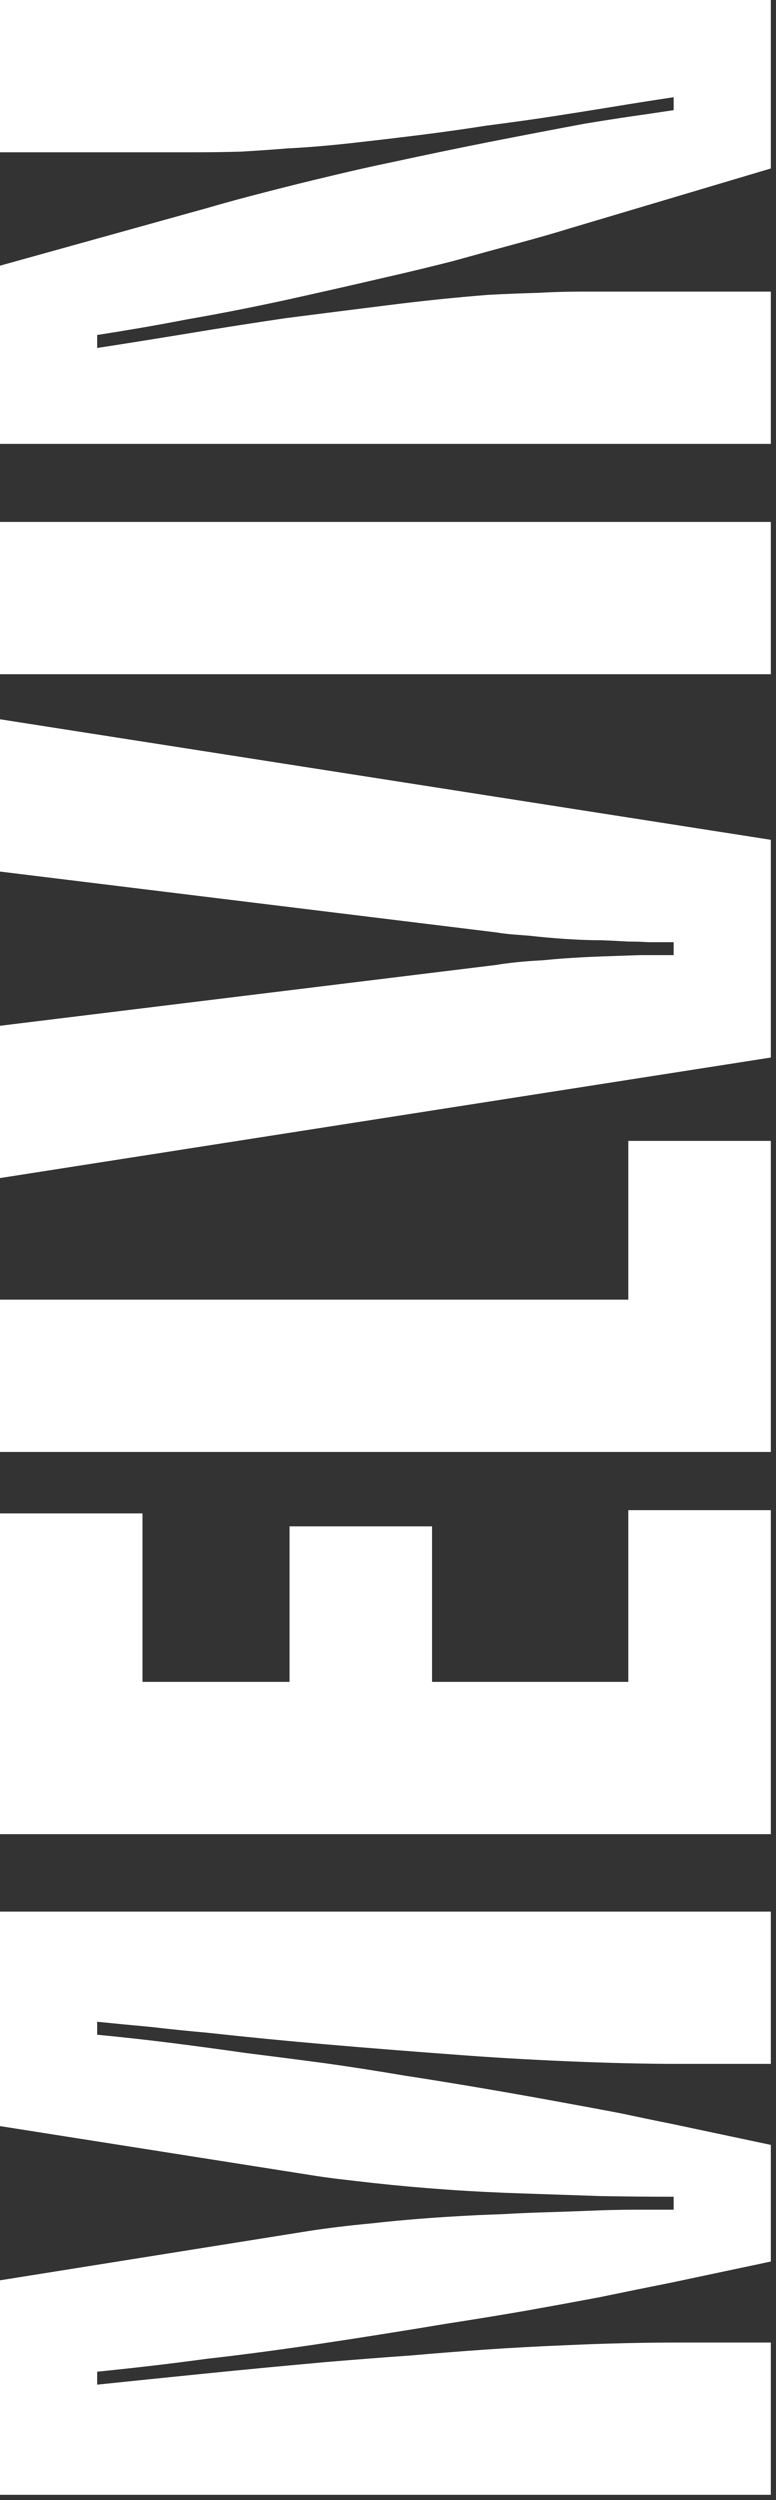
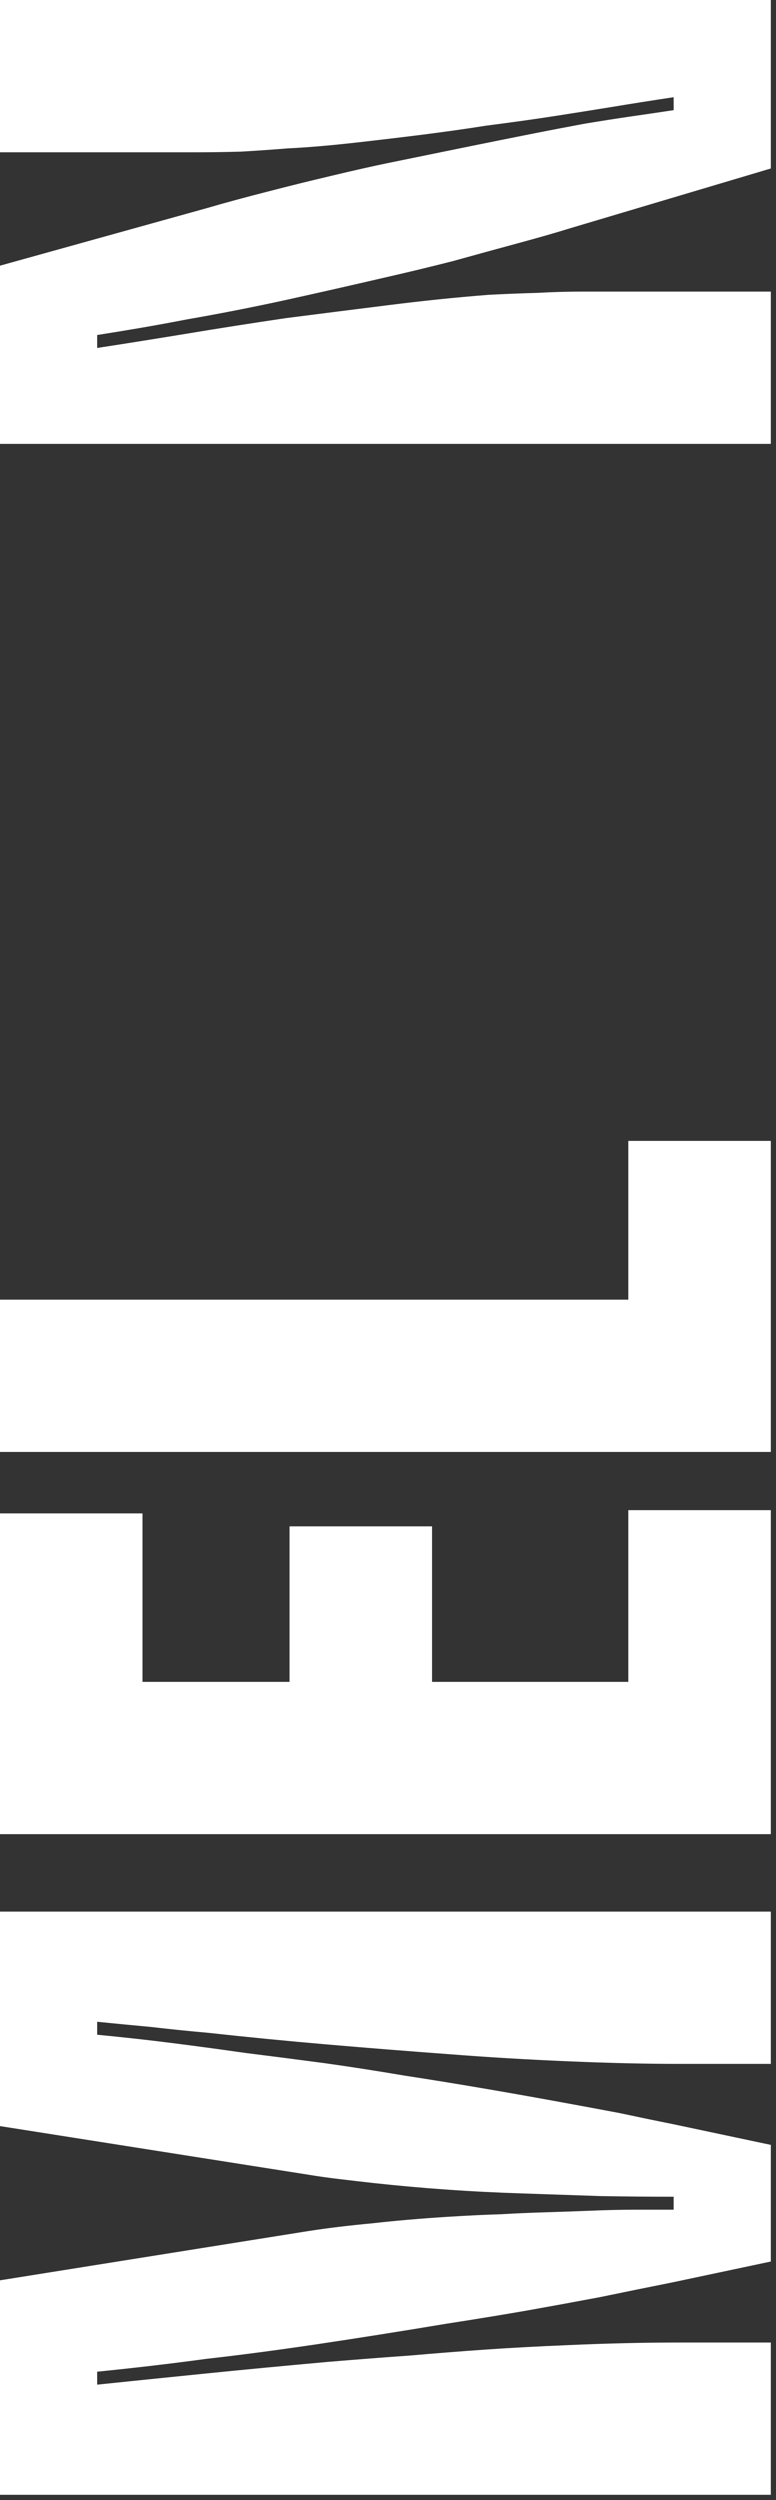
<svg xmlns="http://www.w3.org/2000/svg" width="127" height="409" viewBox="0 0 127 409" fill="none">
  <rect x="0" y="0" width="127" height="409" fill="#333333" stroke="none" />
-   <path d="M95.303 47.704H126.152V72.617L0 72.617L0 43.464L33.923 34.029C36.821 33.181 40.072 32.298 43.676 31.379C47.21 30.46 50.779 29.577 54.383 28.729C57.917 27.881 61.062 27.174 63.818 26.608C69.684 25.336 75.126 24.206 80.143 23.216C85.161 22.227 90.32 21.237 95.621 20.248C98.165 19.824 100.639 19.435 103.041 19.082C105.515 18.728 107.918 18.375 110.25 18.022V15.902C106.504 16.467 103.147 16.997 100.179 17.492C97.14 17.986 94.031 18.481 90.85 18.976C87.67 19.471 83.889 20.001 79.507 20.566C76.398 21.061 72.899 21.555 69.012 22.05C65.055 22.545 61.168 23.004 57.351 23.428C53.464 23.852 50.037 24.135 47.068 24.276C44.453 24.488 41.909 24.665 39.436 24.806C36.891 24.877 34.453 24.912 32.121 24.912L0 24.912L0 6.10352e-05L126.152 6.10352e-05V27.563L93.394 37.316C91.133 38.022 88.306 38.835 84.914 39.754C81.521 40.672 77.917 41.662 74.101 42.722C70.214 43.711 66.397 44.63 62.652 45.478C57.493 46.68 52.192 47.881 46.75 49.083C41.238 50.284 35.831 51.344 30.531 52.263C27.987 52.758 25.478 53.217 23.004 53.641C20.53 54.065 18.163 54.454 15.901 54.807L15.901 56.927C20.495 56.221 25.372 55.443 30.531 54.595C35.619 53.747 41.026 52.899 46.75 52.051C52.263 51.344 57.846 50.637 63.5 49.931C69.083 49.224 74.56 48.658 79.931 48.234C82.617 48.093 85.267 47.987 87.882 47.916C90.426 47.775 92.9 47.704 95.303 47.704Z" fill="white" />
-   <path d="M126.152 110.3L0 110.3L0 85.388L126.152 85.388V110.3Z" fill="white" />
-   <path d="M0 167.814L81.309 157.849C82.087 157.708 83.147 157.566 84.49 157.425C85.832 157.284 87.246 157.178 88.73 157.107C90.144 156.966 91.38 156.86 92.44 156.789C94.419 156.648 96.433 156.542 98.483 156.471C100.533 156.4 102.547 156.33 104.526 156.259C105.515 156.259 106.469 156.259 107.388 156.259H110.25V154.139C108.625 154.139 107.246 154.139 106.116 154.139C104.985 154.068 103.854 154.033 102.723 154.033C101.593 153.962 100.179 153.891 98.483 153.821C96.645 153.821 94.667 153.75 92.546 153.609C90.426 153.467 88.447 153.291 86.61 153.079C85.691 153.008 84.772 152.937 83.854 152.867C83.006 152.796 82.157 152.69 81.309 152.549L0 142.584L0 117.671L126.152 137.389L126.152 173.009L0 192.726L0 167.814Z" fill="white" />
+   <path d="M95.303 47.704H126.152V72.617L0 72.617L0 43.464L33.923 34.029C36.821 33.181 40.072 32.298 43.676 31.379C47.21 30.46 50.779 29.577 54.383 28.729C57.917 27.881 61.062 27.174 63.818 26.608C85.161 22.227 90.32 21.237 95.621 20.248C98.165 19.824 100.639 19.435 103.041 19.082C105.515 18.728 107.918 18.375 110.25 18.022V15.902C106.504 16.467 103.147 16.997 100.179 17.492C97.14 17.986 94.031 18.481 90.85 18.976C87.67 19.471 83.889 20.001 79.507 20.566C76.398 21.061 72.899 21.555 69.012 22.05C65.055 22.545 61.168 23.004 57.351 23.428C53.464 23.852 50.037 24.135 47.068 24.276C44.453 24.488 41.909 24.665 39.436 24.806C36.891 24.877 34.453 24.912 32.121 24.912L0 24.912L0 6.10352e-05L126.152 6.10352e-05V27.563L93.394 37.316C91.133 38.022 88.306 38.835 84.914 39.754C81.521 40.672 77.917 41.662 74.101 42.722C70.214 43.711 66.397 44.63 62.652 45.478C57.493 46.68 52.192 47.881 46.75 49.083C41.238 50.284 35.831 51.344 30.531 52.263C27.987 52.758 25.478 53.217 23.004 53.641C20.53 54.065 18.163 54.454 15.901 54.807L15.901 56.927C20.495 56.221 25.372 55.443 30.531 54.595C35.619 53.747 41.026 52.899 46.75 52.051C52.263 51.344 57.846 50.637 63.5 49.931C69.083 49.224 74.56 48.658 79.931 48.234C82.617 48.093 85.267 47.987 87.882 47.916C90.426 47.775 92.9 47.704 95.303 47.704Z" fill="white" />
  <path d="M126.152 237.532L0 237.532L0 212.62L102.829 212.62L102.829 186.647H126.152L126.152 237.532Z" fill="white" />
  <path d="M126.152 247.056L126.152 300.061L0 300.061L0 247.586H23.322L23.322 275.149H47.386L47.386 249.706L70.709 249.706L70.709 275.149H102.829L102.829 247.056H126.152Z" fill="white" />
  <path d="M0 373.052L50.461 364.995C53.641 364.501 57.139 364.077 60.956 363.723C64.701 363.299 68.8 362.946 73.253 362.663C76.645 362.451 79.578 362.31 82.052 362.239C84.454 362.098 86.893 361.992 89.366 361.921C91.769 361.85 94.737 361.744 98.271 361.603C100.391 361.532 102.441 361.497 104.42 361.497H110.25V359.377C106.363 359.377 102.37 359.342 98.271 359.271C94.172 359.13 90.002 358.988 85.762 358.847C81.309 358.706 77.104 358.493 73.147 358.211C69.118 357.928 65.161 357.575 61.274 357.151C59.365 356.939 57.528 356.727 55.761 356.515C53.924 356.303 52.157 356.055 50.461 355.773L0 347.822L0 312.733H126.152L126.152 337.645H111.204C105.692 337.645 99.614 337.504 92.971 337.221C86.257 336.938 79.755 336.549 73.465 336.055C66.751 335.56 60.108 335.03 53.535 334.465C46.962 333.899 40.46 333.263 34.029 332.556C30.849 332.274 27.739 331.956 24.7 331.602C21.661 331.32 18.728 331.037 15.901 330.754L15.901 332.874C20.283 333.299 24.418 333.758 28.305 334.253C32.192 334.747 36.114 335.277 40.072 335.843C44.029 336.337 48.411 336.903 53.217 337.539C57.245 338.104 61.556 338.776 66.15 339.553C70.744 340.26 75.302 341.002 79.825 341.779C84.348 342.557 88.518 343.299 92.334 344.006C95.444 344.571 98.483 345.136 101.451 345.702C104.42 346.338 107.317 346.938 110.144 347.504L126.152 350.896V369.978L110.144 373.37C105.904 374.218 101.911 375.031 98.165 375.808C94.419 376.515 90.568 377.222 86.61 377.929C82.582 378.635 78.058 379.377 73.041 380.155C65.408 381.427 58.27 382.558 51.627 383.547C44.913 384.537 39.012 385.314 33.923 385.879C30.814 386.303 27.739 386.692 24.7 387.045C21.661 387.399 18.728 387.717 15.901 388V390.12C21.343 389.554 27.209 388.954 33.499 388.318C39.789 387.681 46.468 387.045 53.535 386.409C58.623 385.985 63.182 385.632 67.21 385.349C71.239 384.996 75.267 384.678 79.295 384.395C83.324 384.112 87.882 383.865 92.971 383.653C99.26 383.37 105.338 383.229 111.204 383.229L126.152 383.229V408.141L0 408.141L0 373.052Z" fill="white" />
</svg>